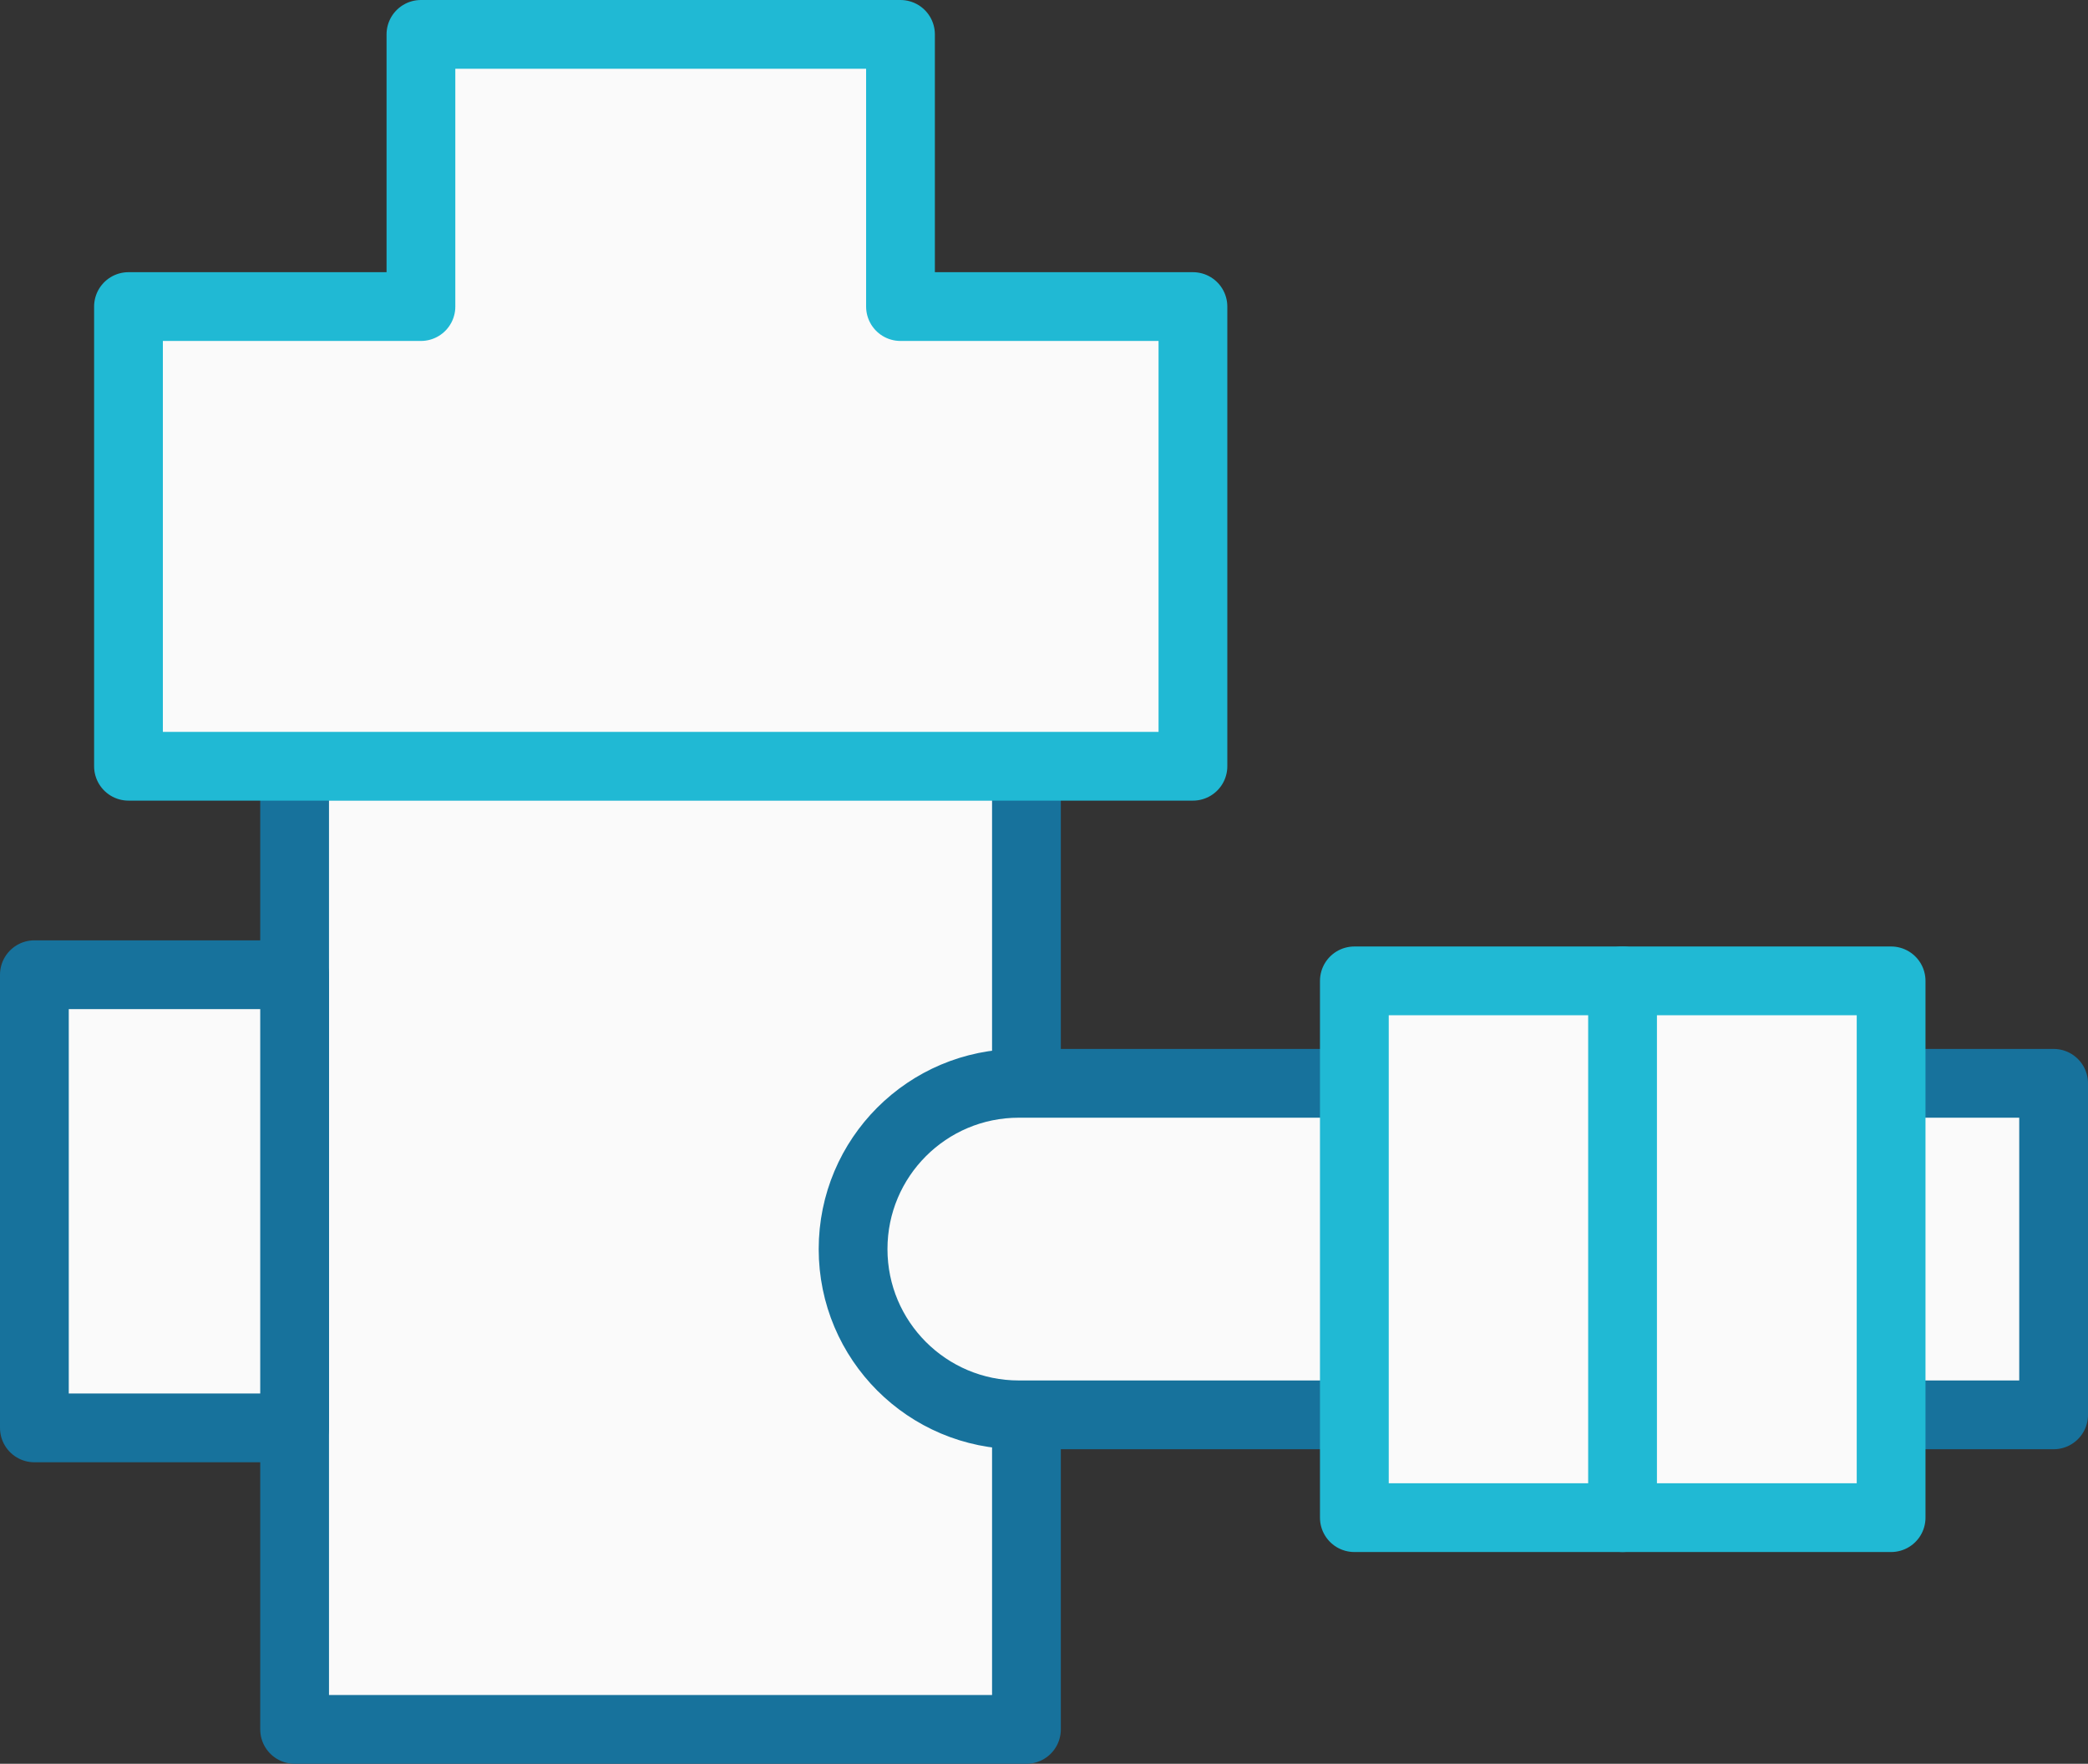
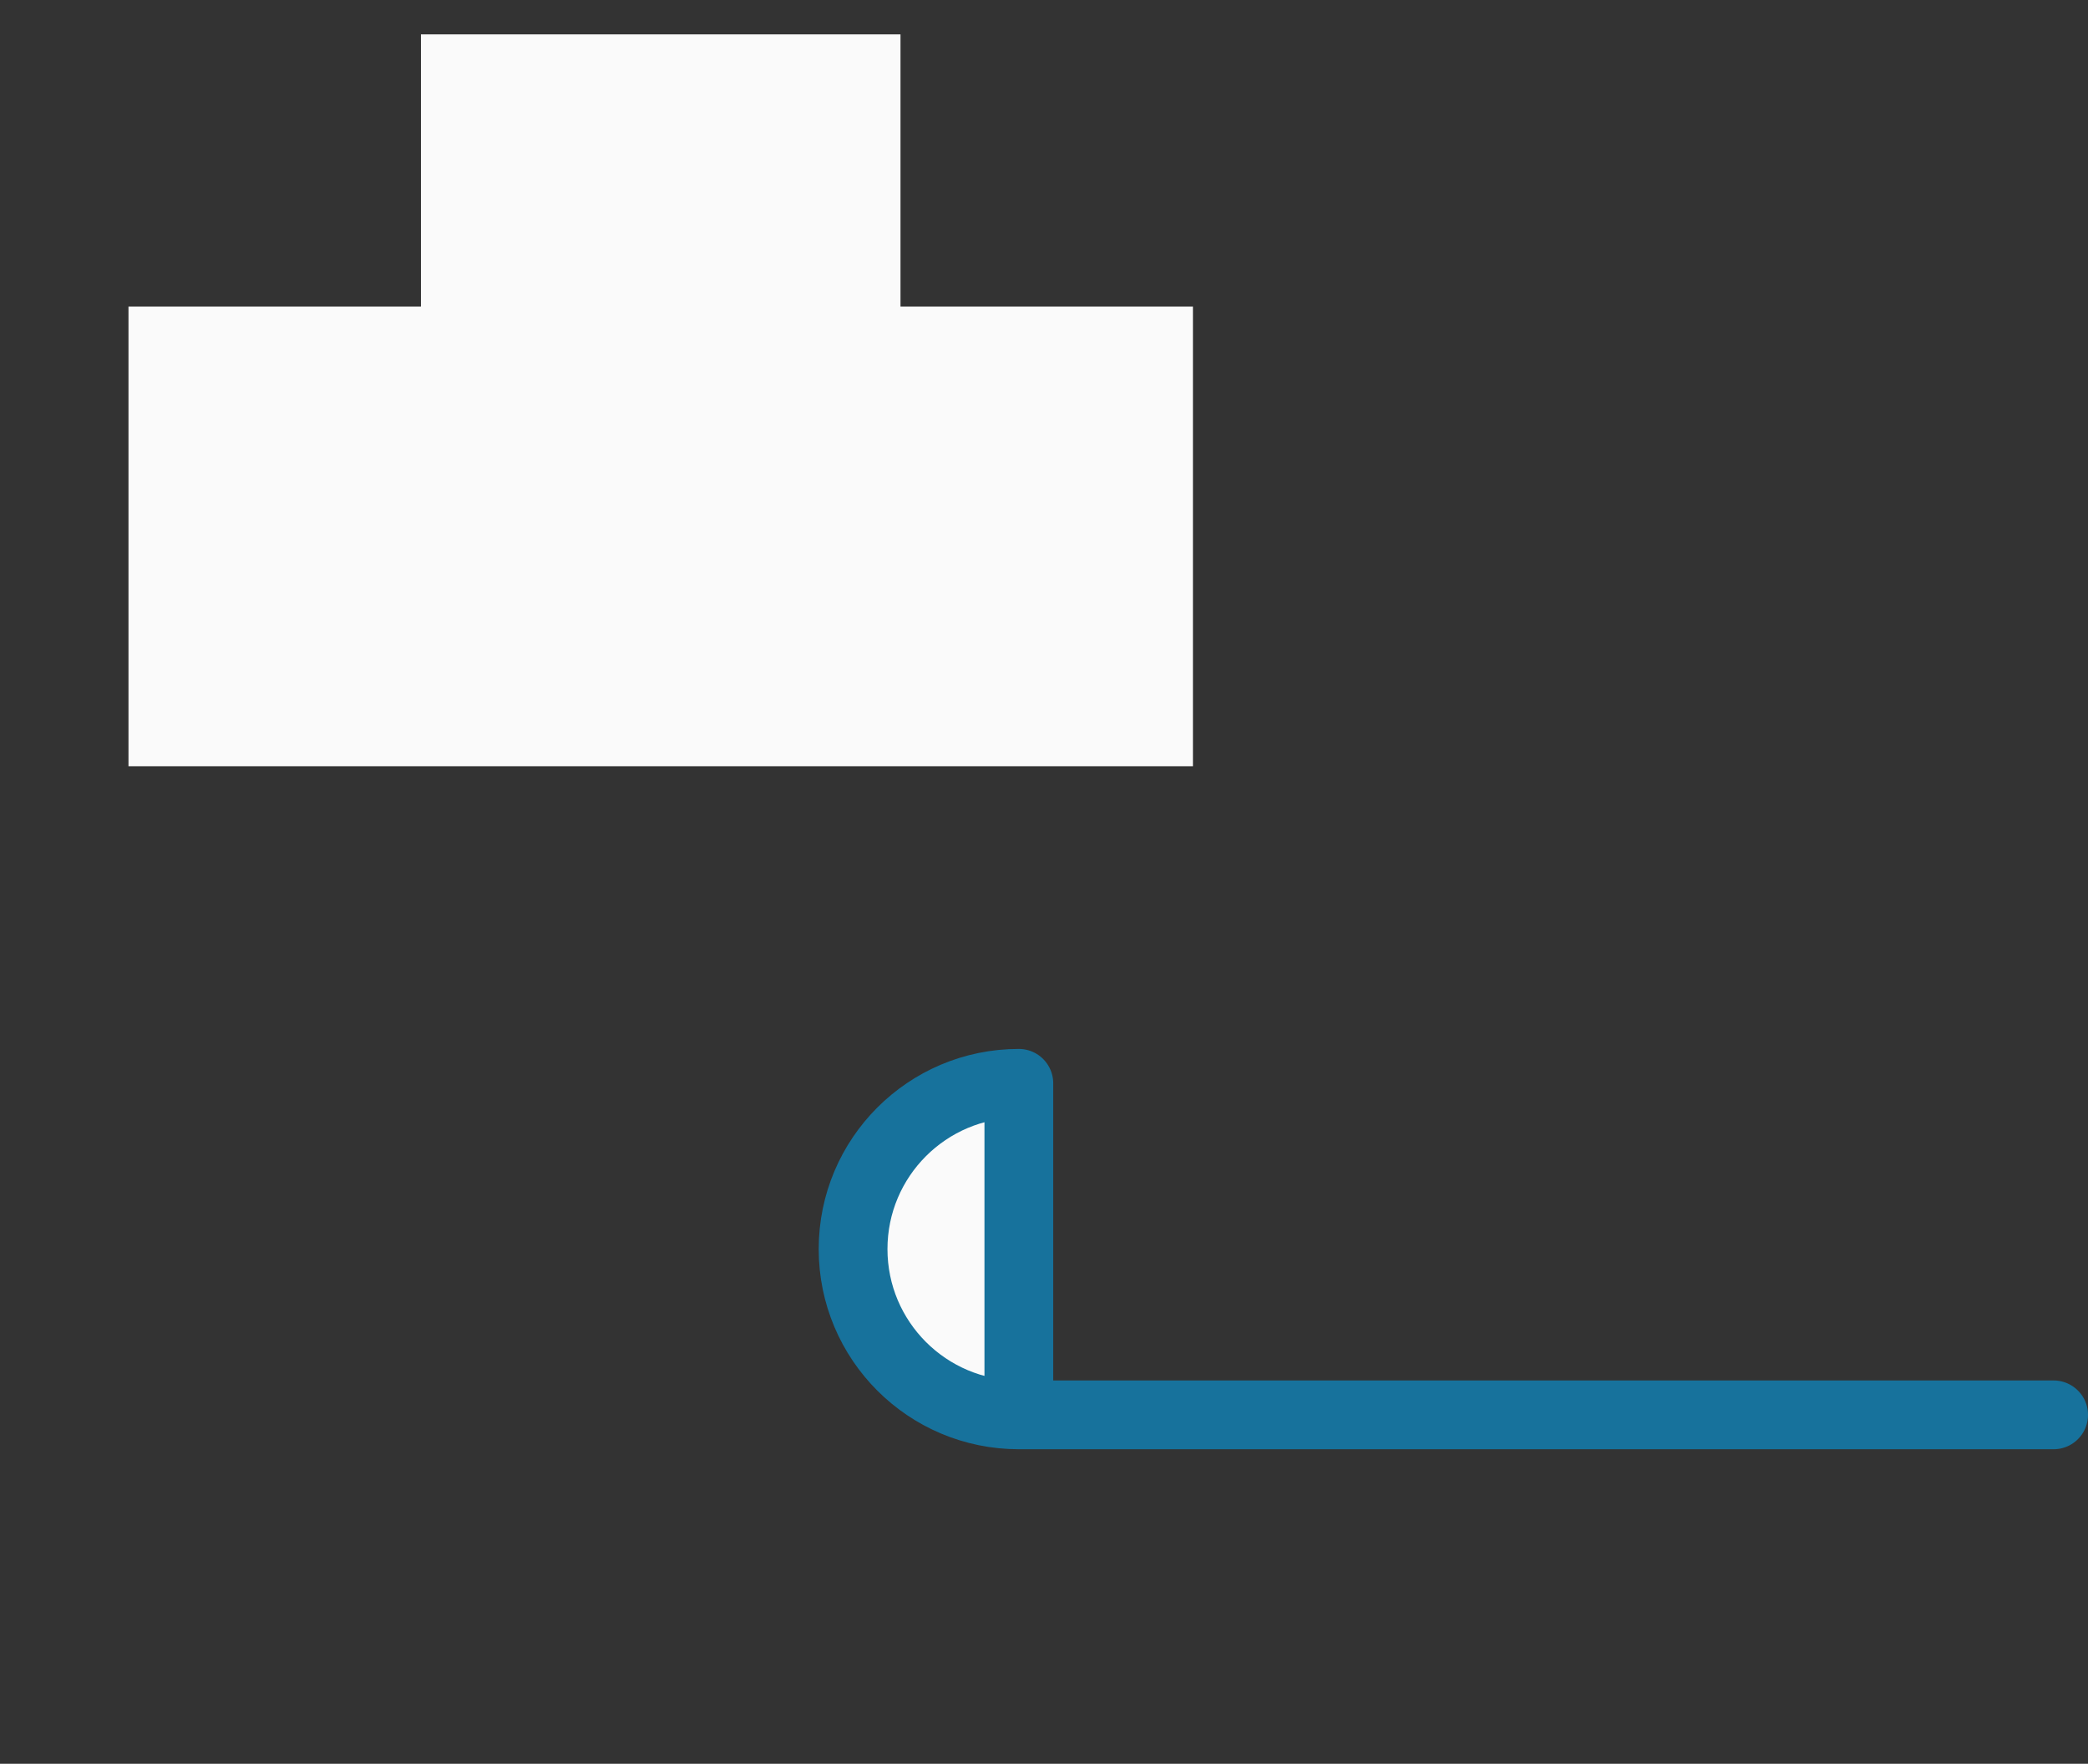
<svg xmlns="http://www.w3.org/2000/svg" id="b" width="57.69" height="48.73" viewBox="0 0 57.69 48.73">
  <rect x="0" y="0" width="57.69" height="48.73" fill="#333333" stroke="none" />
  <g id="c">
-     <rect x="8.14" y="21.17" width="20.22" height="26.62" transform="translate(36.5 68.95) rotate(-180)" fill="#fafafa" stroke="#17729c" stroke-linecap="round" stroke-linejoin="round" stroke-width="1.9" />
-     <rect x=".95" y="26.93" width="7.19" height="12.52" transform="translate(9.09 66.38) rotate(-180)" fill="#fafafa" stroke="#17729c" stroke-linecap="round" stroke-linejoin="round" stroke-width="1.9" />
-     <path d="M23.57,29.94h28.59c2.53,0,4.58,2.05,4.58,4.58h0c0,2.53-2.05,4.58-4.58,4.58h-28.59v-9.16h0Z" transform="translate(80.31 69.03) rotate(-180)" fill="#fafafa" stroke="#17729c" stroke-linecap="round" stroke-linejoin="round" stroke-width="1.9" />
-     <rect x="37.41" y="27.1" width="14.83" height="14.83" transform="translate(89.66 69.03) rotate(-180)" fill="#fafafa" stroke="#20b9d4" stroke-linecap="round" stroke-linejoin="round" stroke-width="1.9" />
-     <line x1="44.83" y1="27.1" x2="44.83" y2="41.93" fill="none" stroke="#20b9d4" stroke-linecap="round" stroke-linejoin="round" stroke-width="1.9" />
+     <path d="M23.57,29.94h28.59c2.53,0,4.58,2.05,4.58,4.58h0c0,2.53-2.05,4.58-4.58,4.58v-9.16h0Z" transform="translate(80.31 69.03) rotate(-180)" fill="#fafafa" stroke="#17729c" stroke-linecap="round" stroke-linejoin="round" stroke-width="1.9" />
    <polygon points="24.88 8.47 24.88 .95 11.63 .95 11.63 8.47 3.55 8.47 3.55 21.17 11.63 21.17 24.88 21.17 32.96 21.17 32.96 8.47 24.88 8.47" fill="#fafafa" />
-     <polygon points="24.88 8.47 24.88 .95 11.63 .95 11.63 8.47 3.55 8.47 3.55 21.17 11.63 21.17 24.88 21.17 32.96 21.17 32.96 8.47 24.88 8.47" fill="none" stroke="#20b9d4" stroke-linecap="round" stroke-linejoin="round" stroke-width="1.9" />
  </g>
</svg>